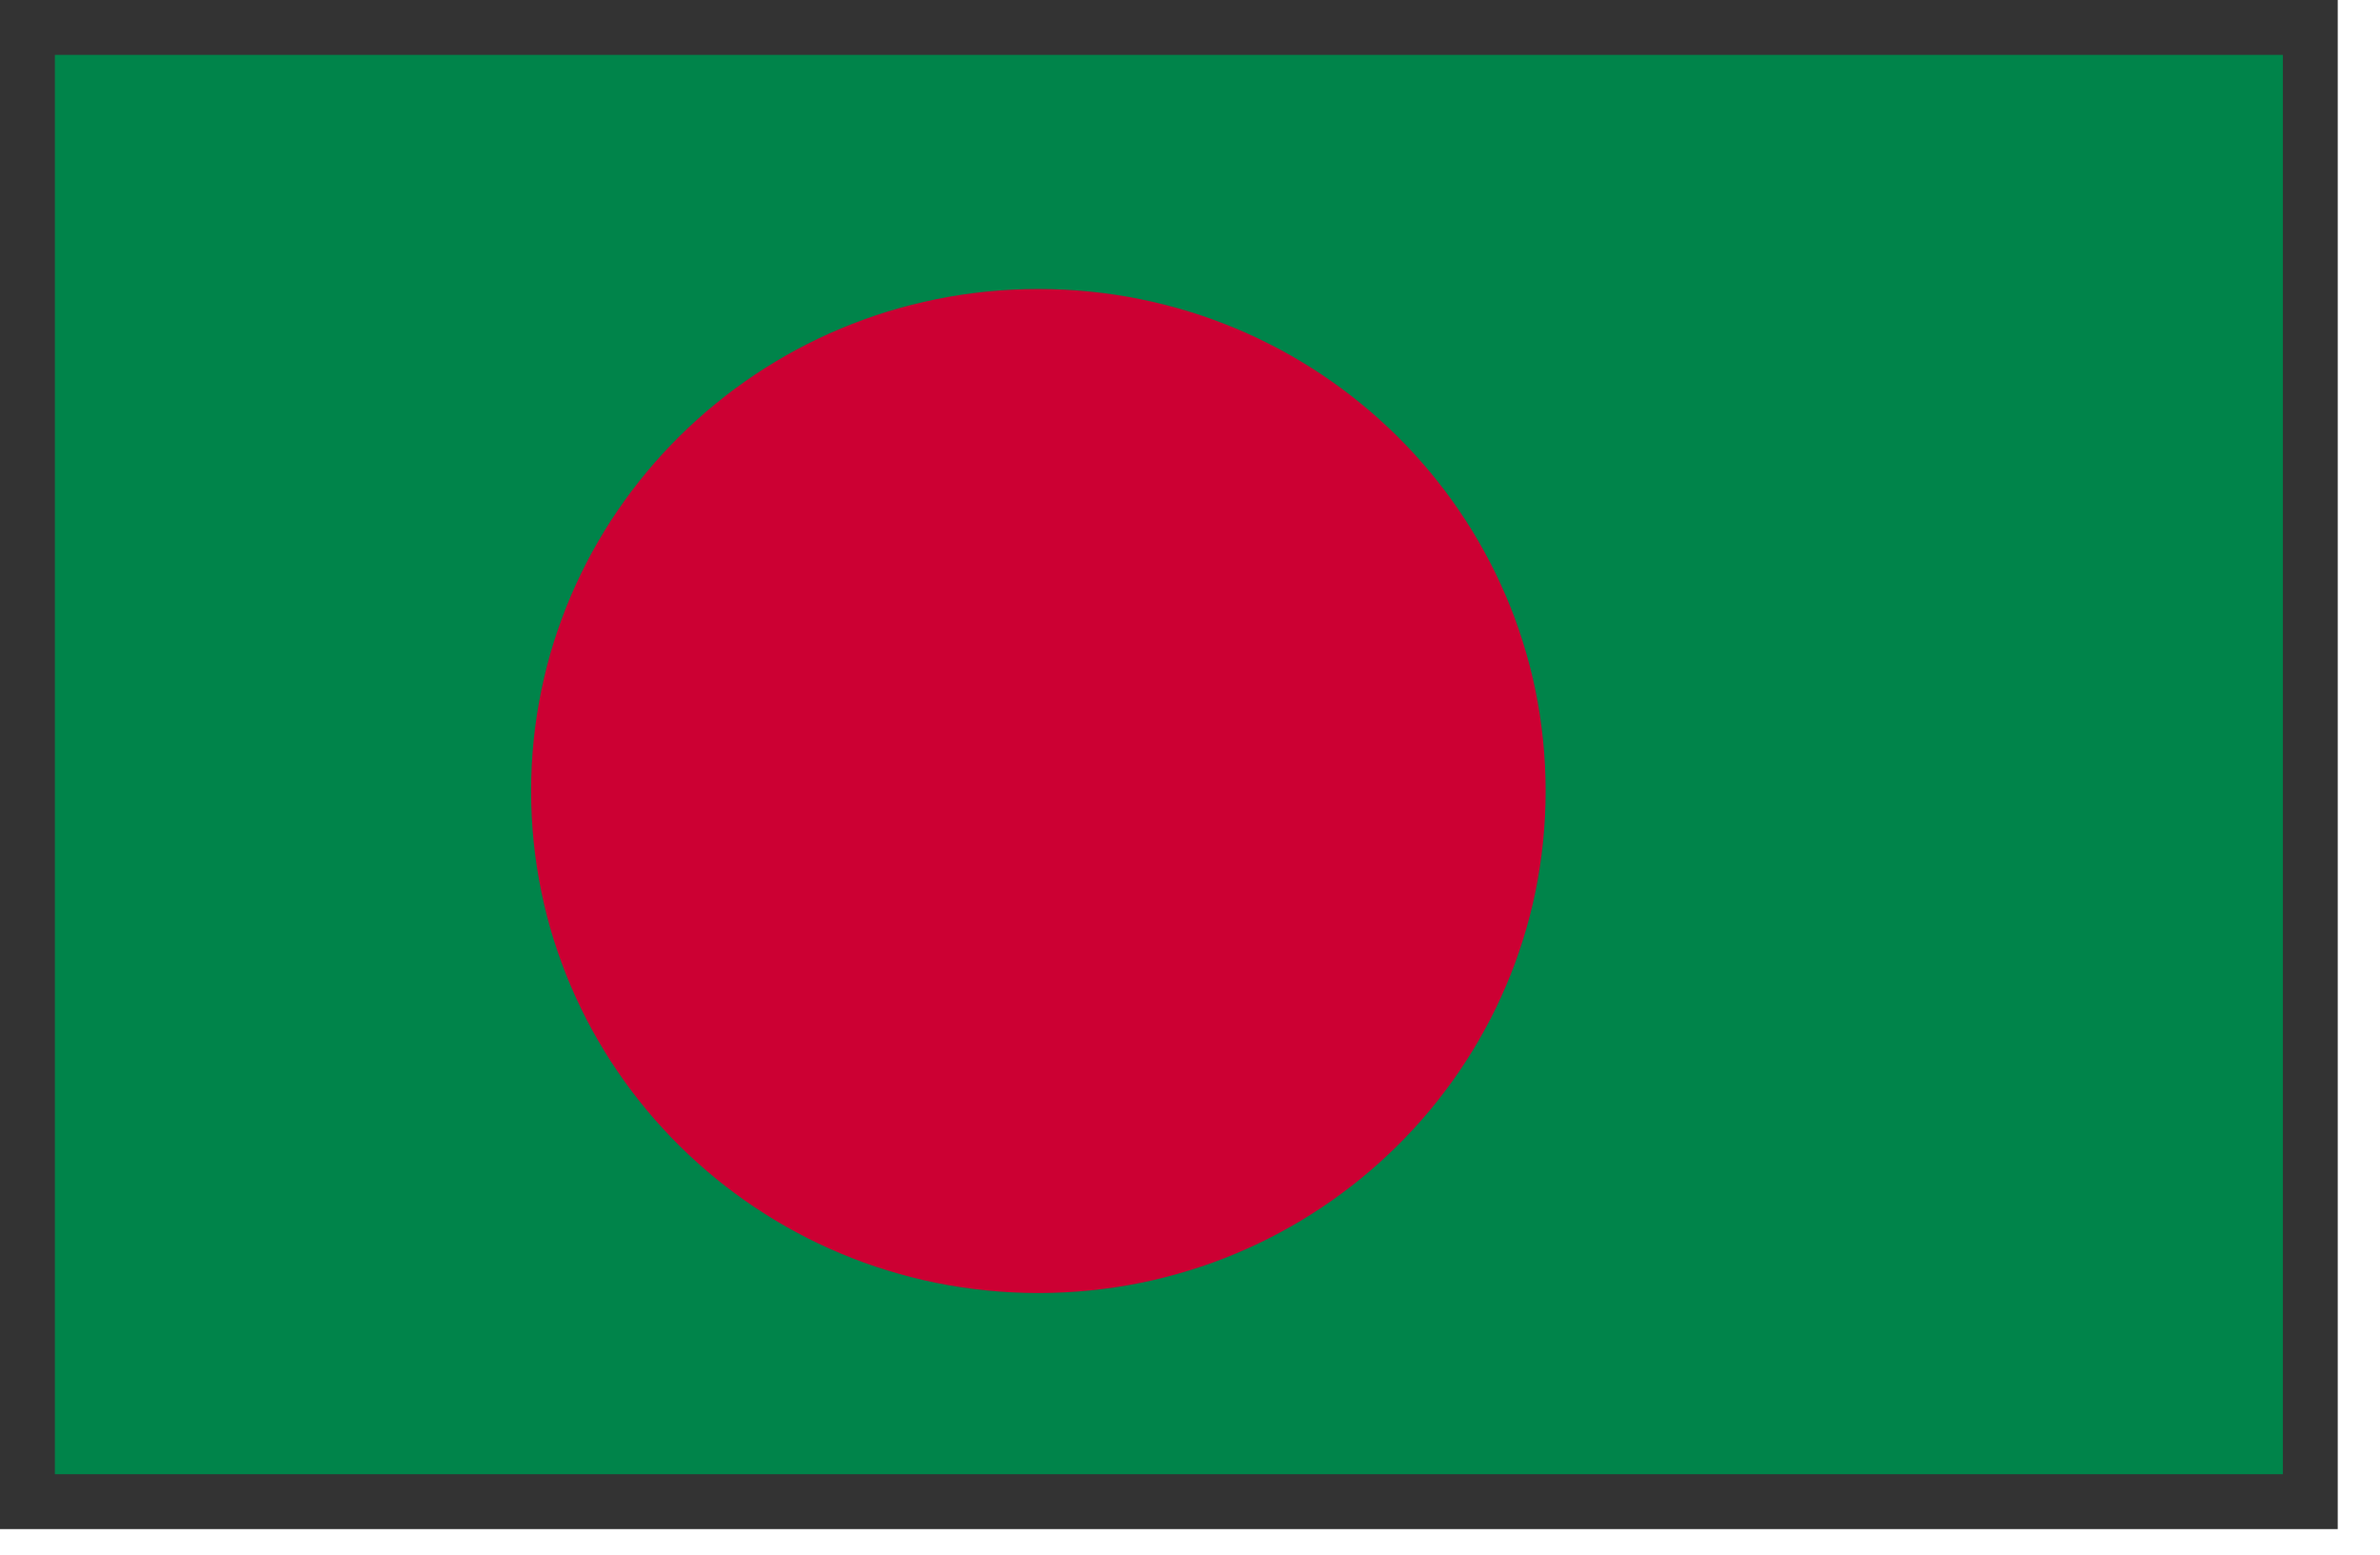
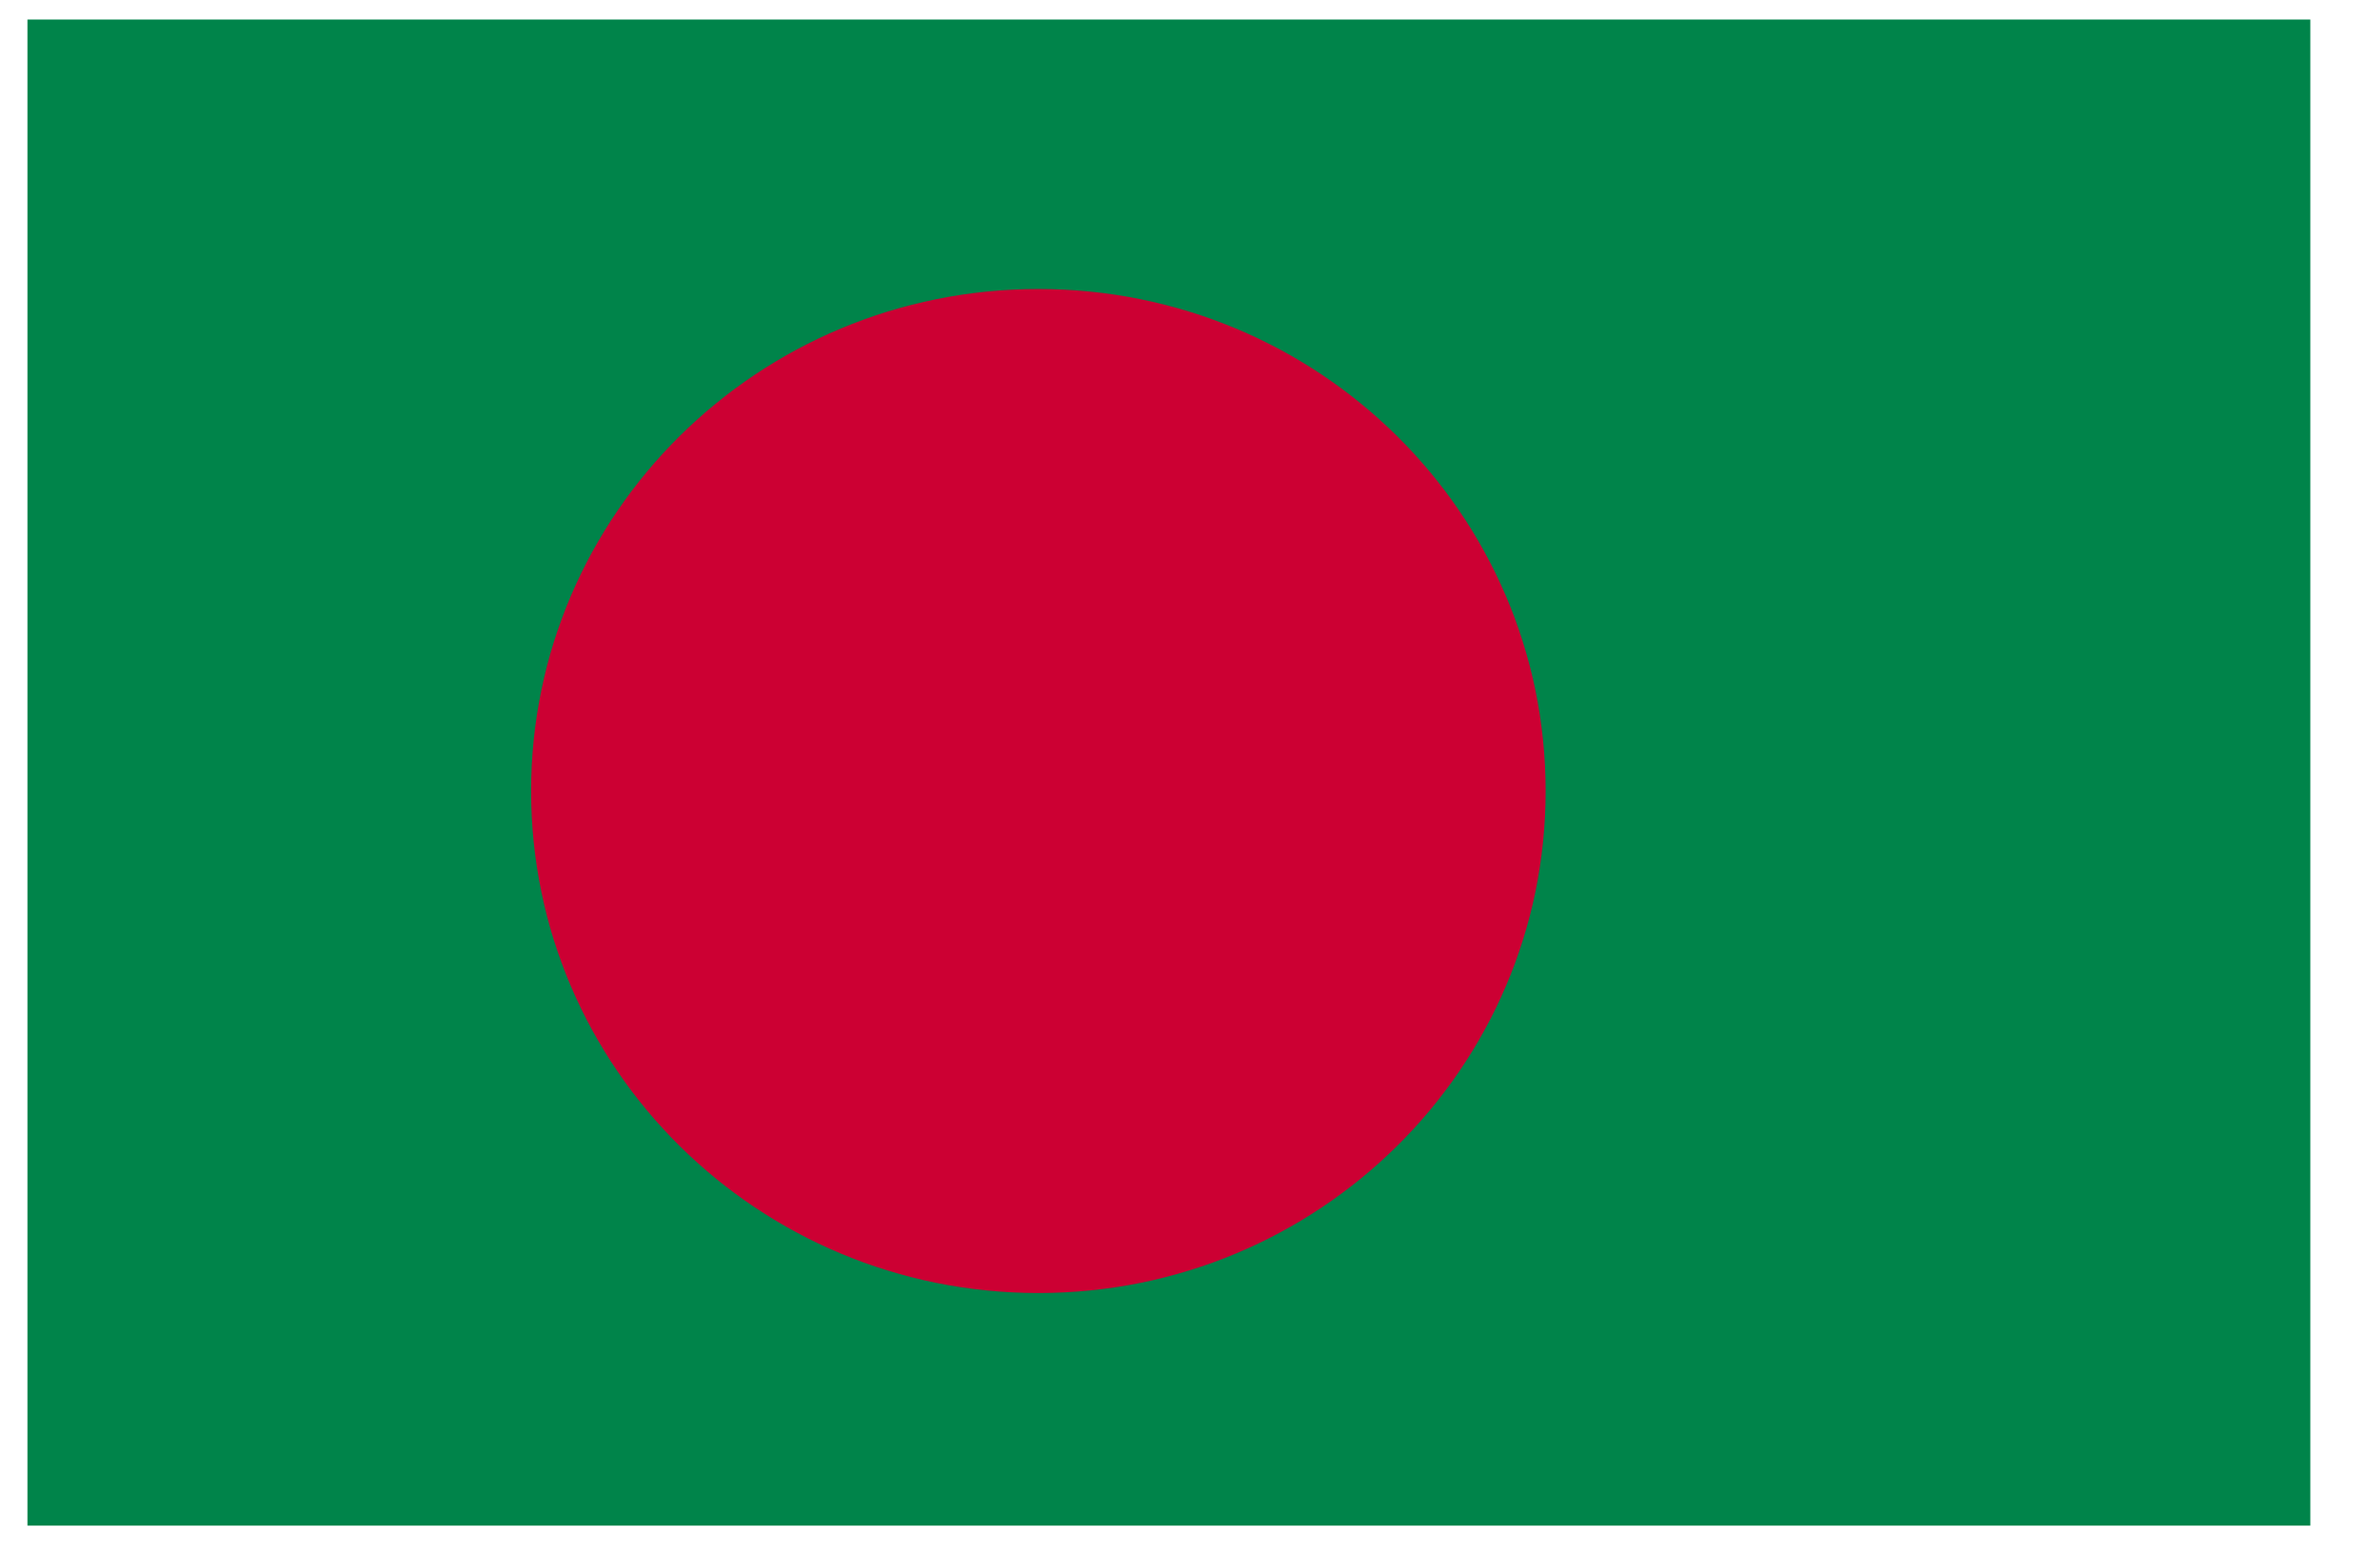
<svg xmlns="http://www.w3.org/2000/svg" width="49" height="32" viewBox="0 0 49 32" fill="none">
  <path d="M47.565 0.402H0.565V31.402H47.565V0.402Z" fill="#00844A" />
  <path d="M31.822 16.282C31.822 21.989 27.146 26.615 21.378 26.615C15.61 26.615 10.935 21.989 10.935 16.282C10.935 10.576 15.61 5.949 21.378 5.949C27.146 5.949 31.822 10.576 31.822 16.282Z" fill="#CC0033" />
-   <path d="M47.565 0.565H0.565V30.909H47.565V0.565Z" stroke="#333333" stroke-width="1.13" stroke-miterlimit="10" />
</svg>